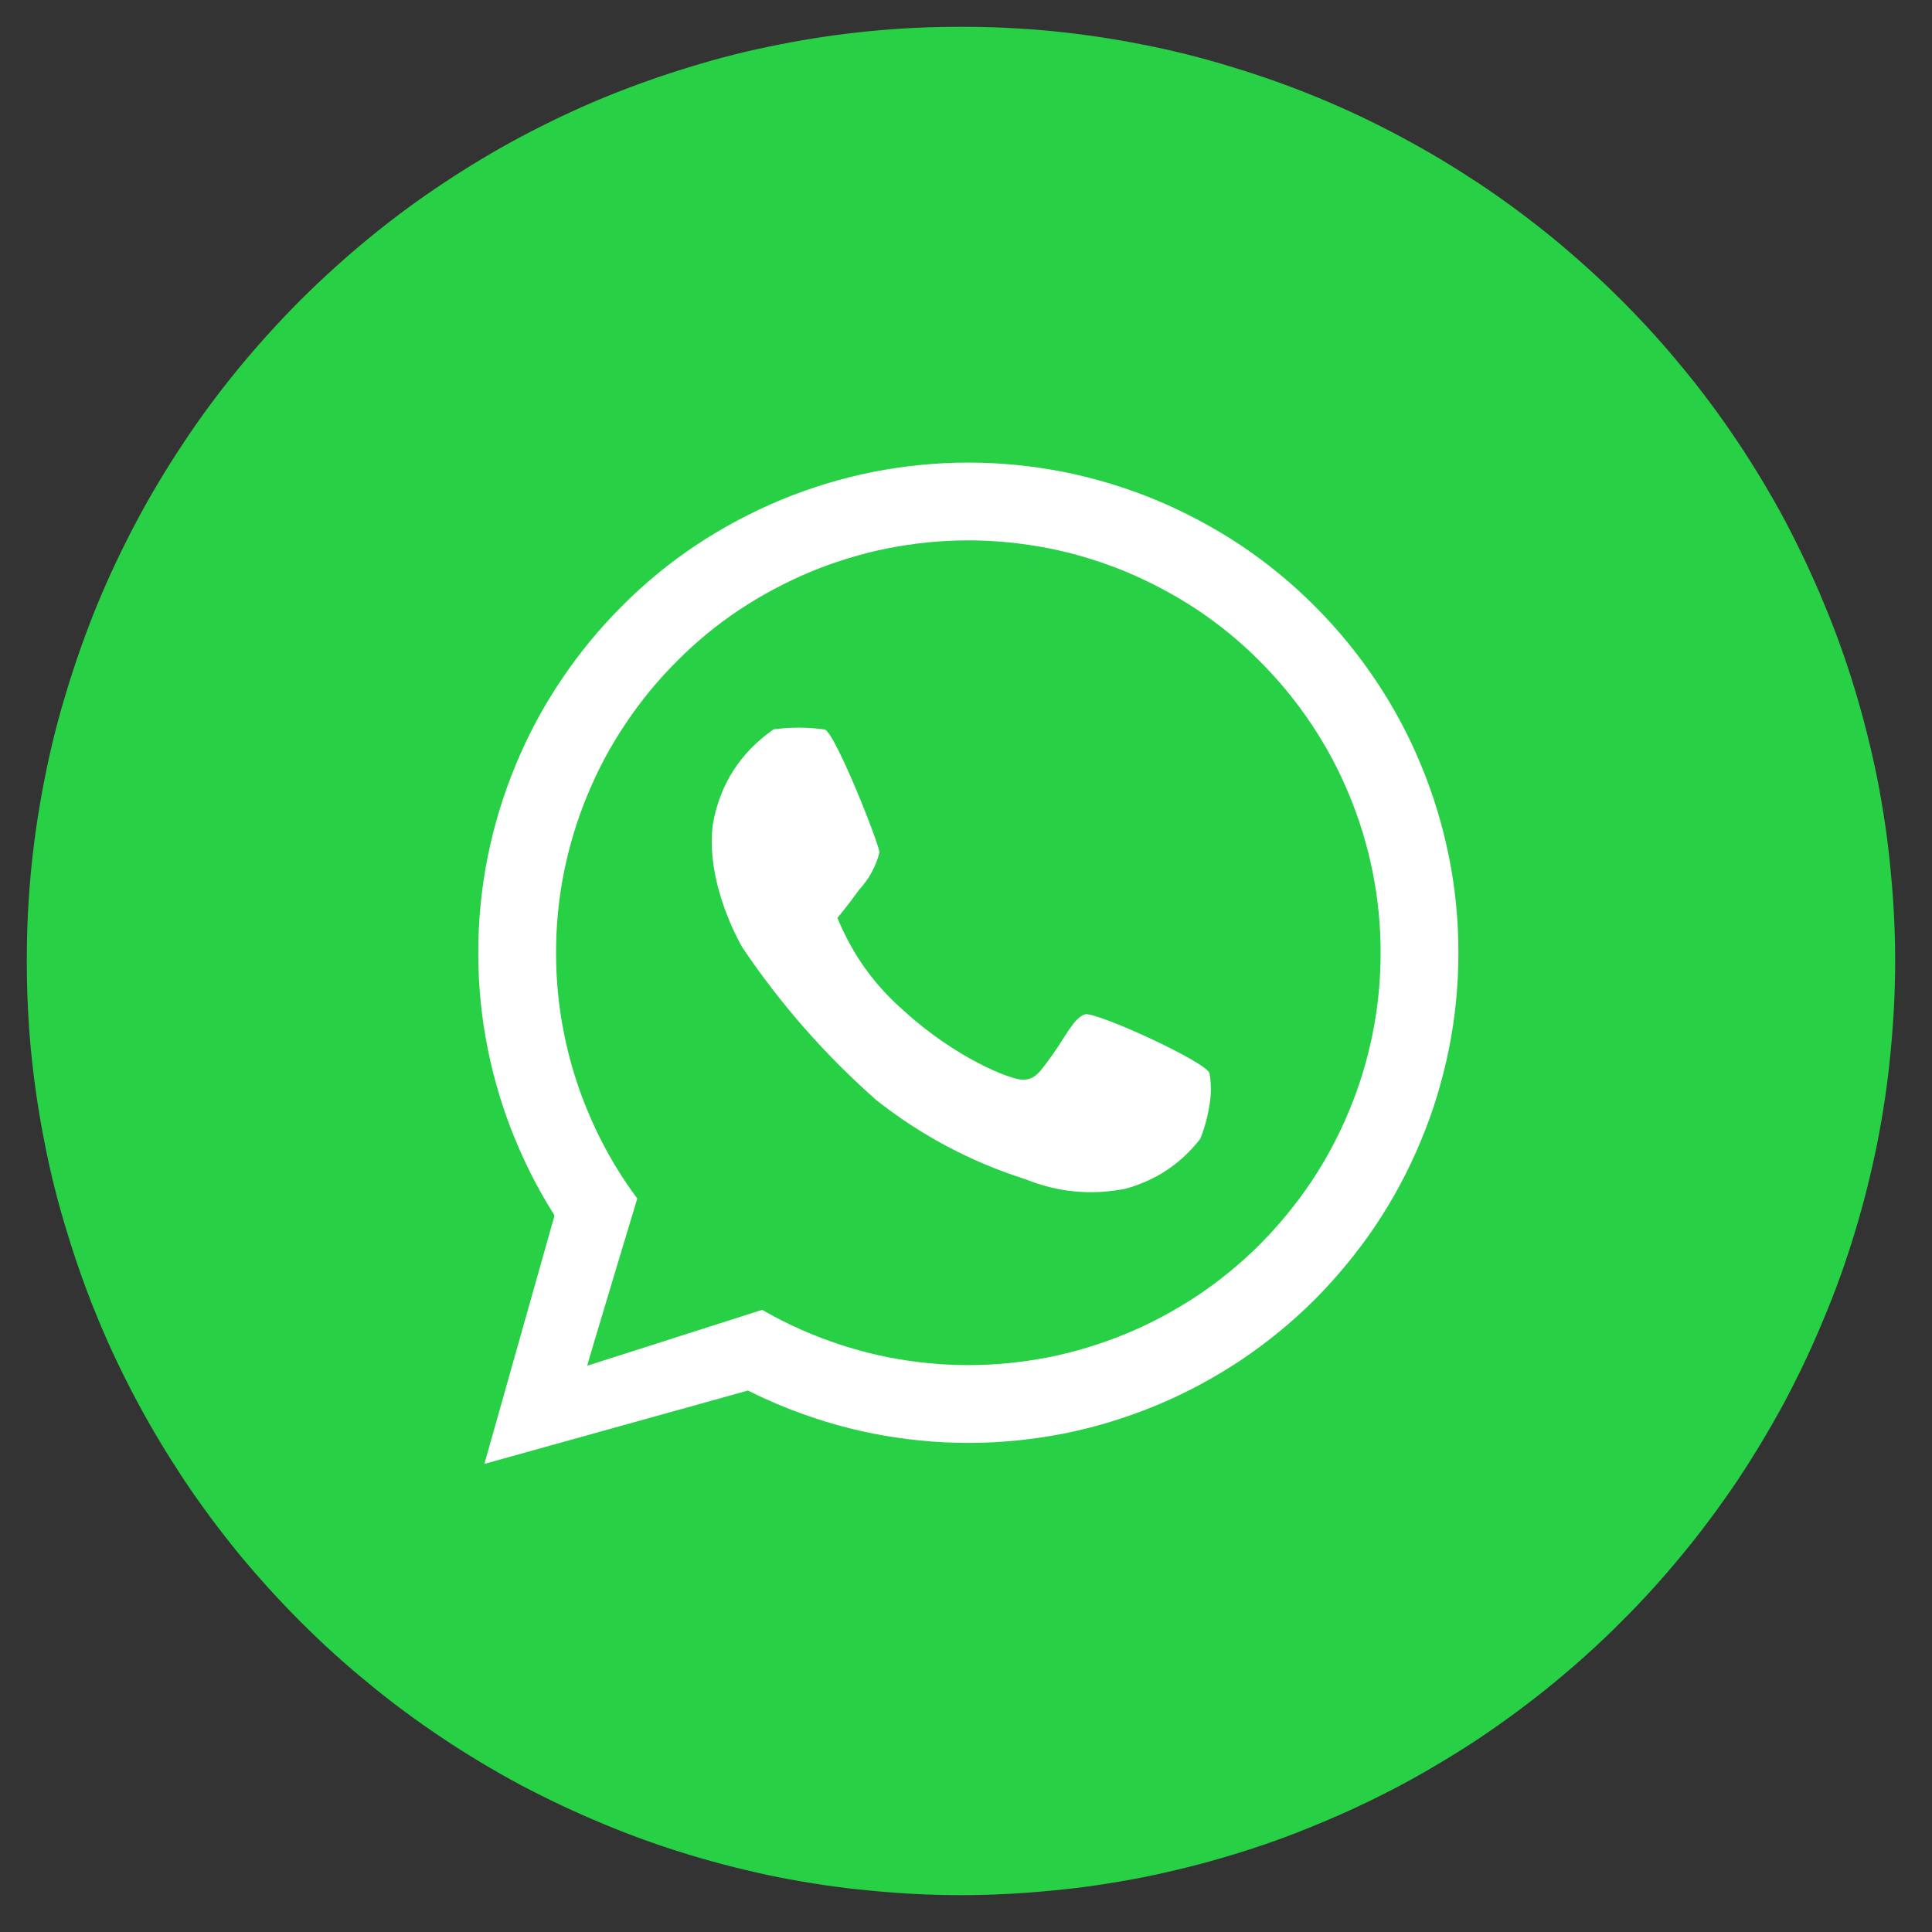
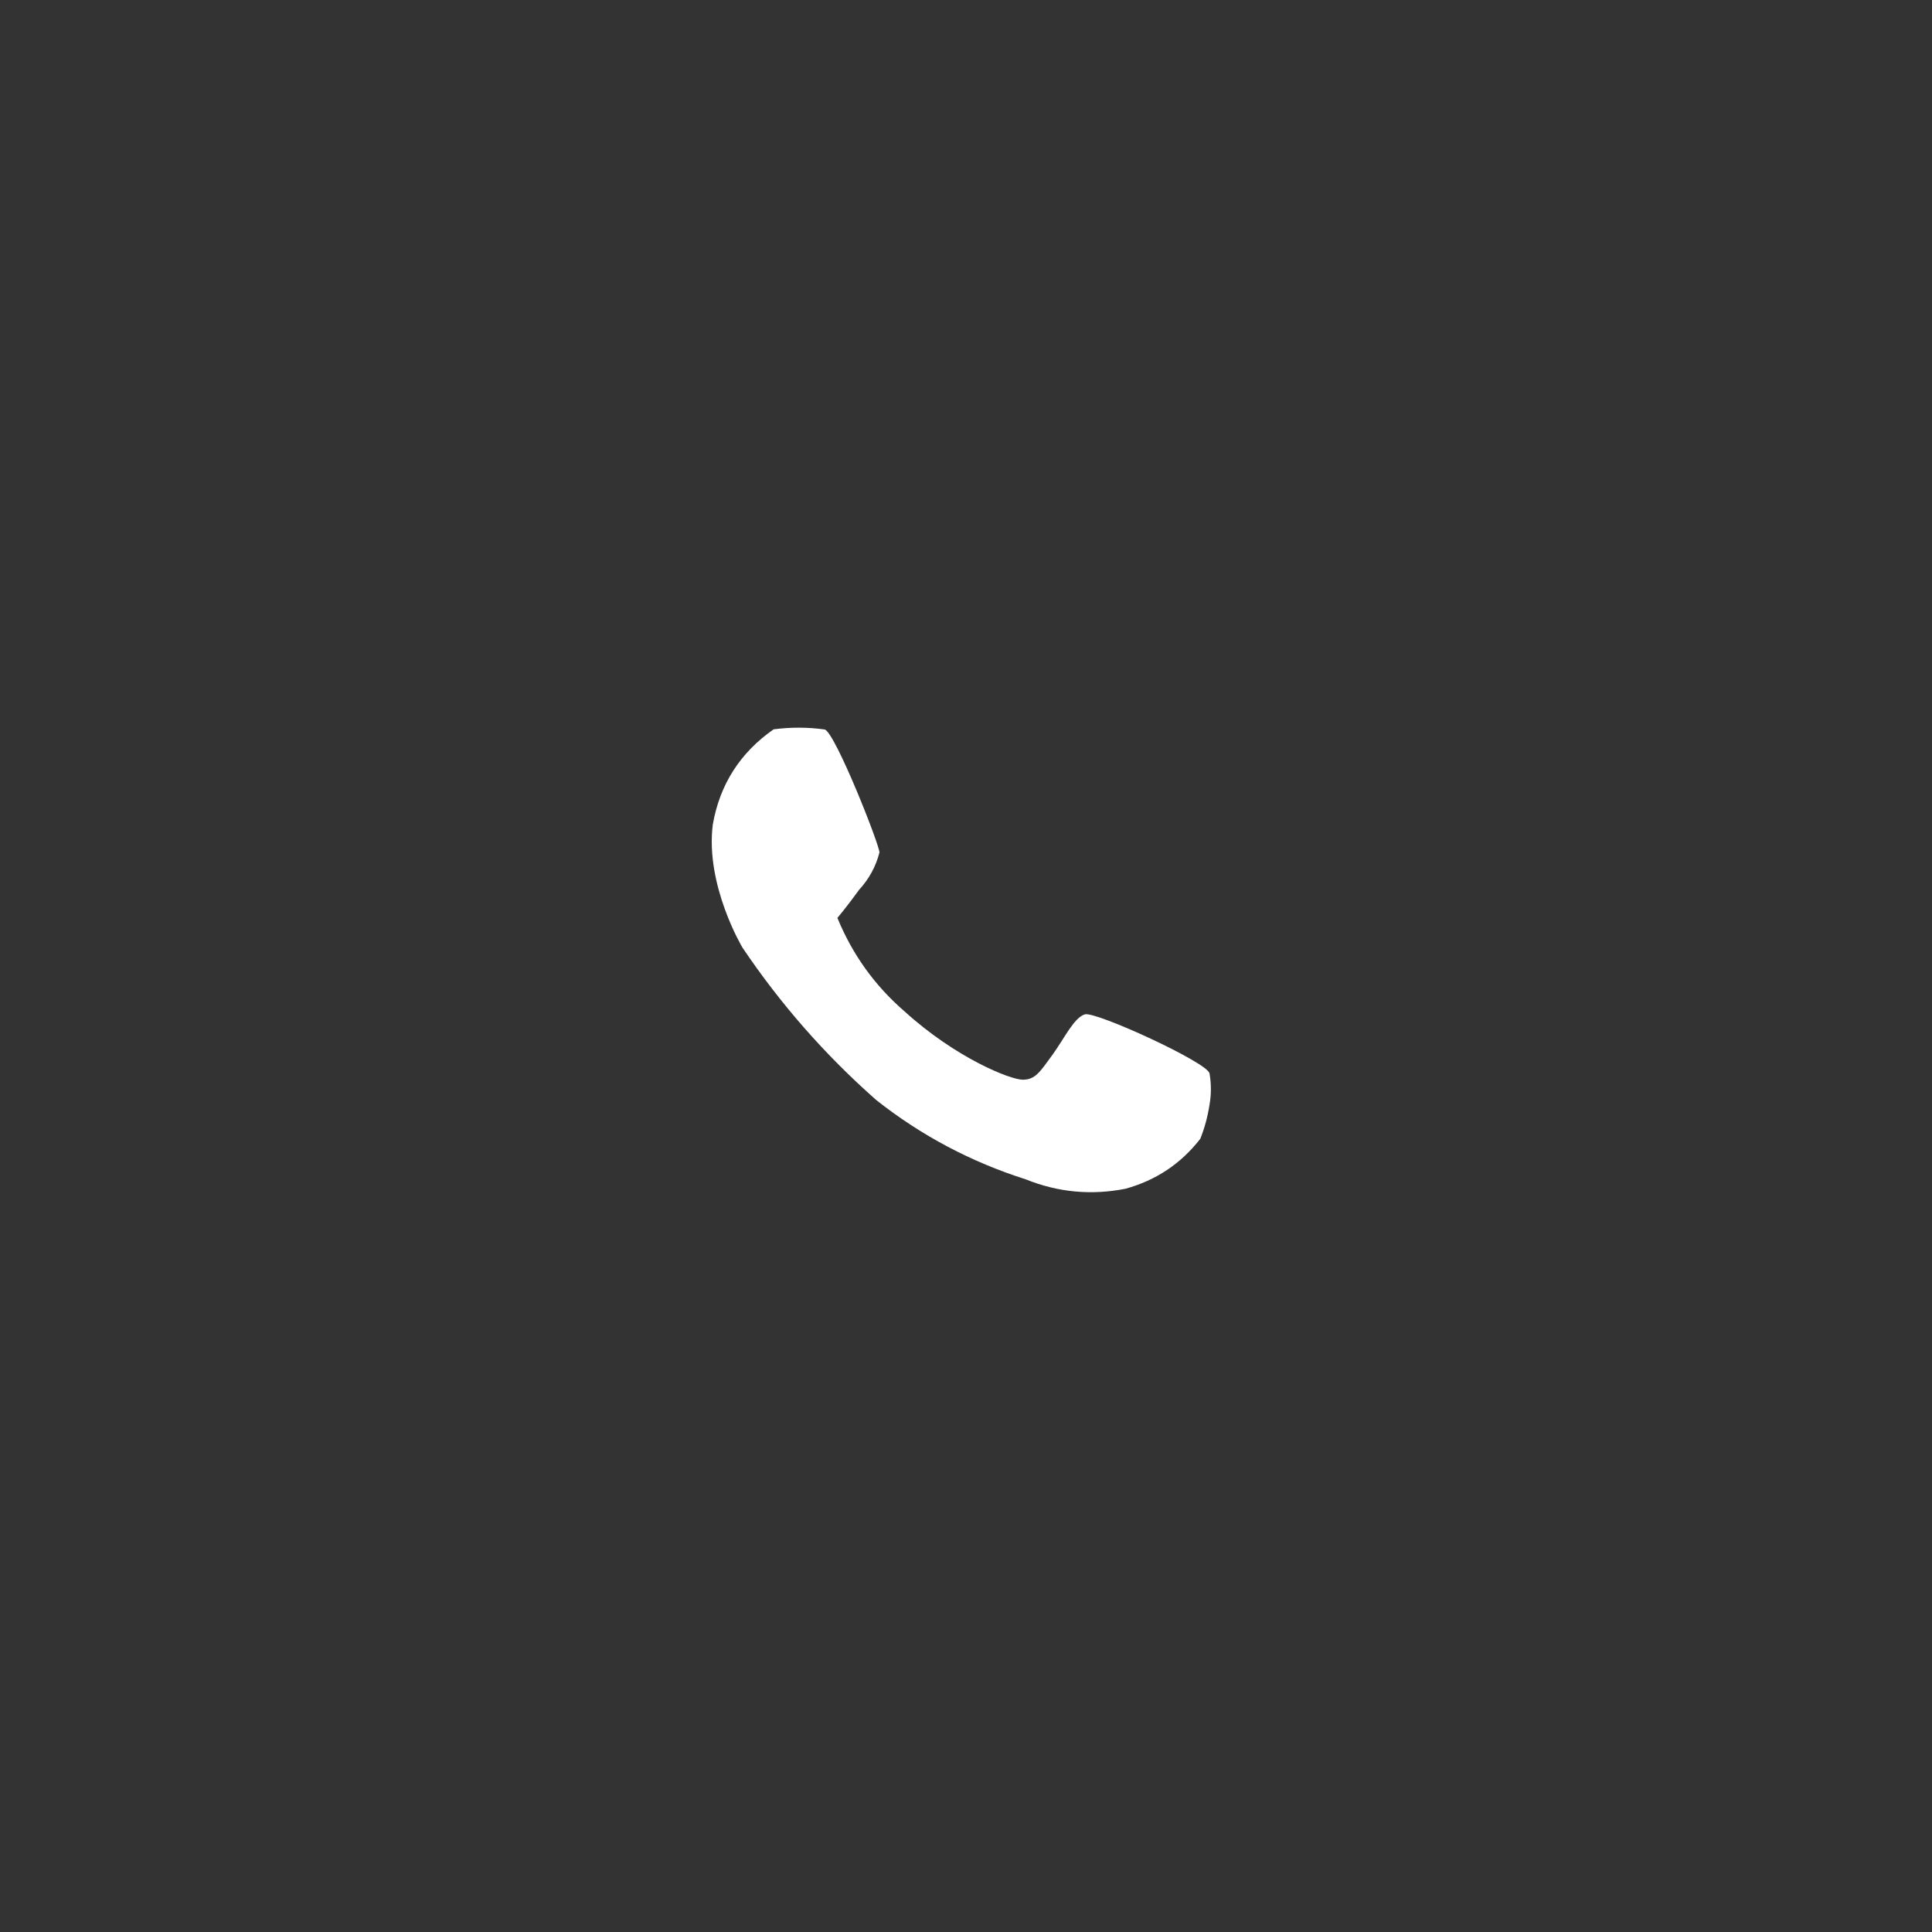
<svg xmlns="http://www.w3.org/2000/svg" width="50" zoomAndPan="magnify" viewBox="0 0 37.5 37.5" height="50" preserveAspectRatio="xMidYMid meet" version="1.0">
  <rect x="0" y="0" width="37.5" height="37.5" fill="#333333" stroke="none" />
  <defs>
    <clipPath id="28c0cd780b">
      <path d="M 0.52 0.52 L 36.785 0.52 L 36.785 36.785 L 0.52 36.785 Z M 0.52 0.52 " clip-rule="nonzero" />
    </clipPath>
    <clipPath id="05e9f51695">
-       <path d="M 1 1 L 36.785 1 L 36.785 36 L 1 36 Z M 1 1 " clip-rule="nonzero" />
-     </clipPath>
+       </clipPath>
  </defs>
  <g clip-path="url(#28c0cd780b)">
-     <path fill="#27d045" d="M 36.785 18.652 C 36.785 19.246 36.754 19.836 36.695 20.43 C 36.641 21.02 36.551 21.605 36.438 22.188 C 36.32 22.77 36.176 23.348 36.004 23.914 C 35.832 24.484 35.633 25.043 35.402 25.59 C 35.176 26.141 34.922 26.676 34.645 27.199 C 34.363 27.723 34.059 28.23 33.73 28.727 C 33.398 29.219 33.047 29.695 32.668 30.156 C 32.293 30.613 31.895 31.055 31.473 31.473 C 31.055 31.895 30.613 32.293 30.156 32.668 C 29.695 33.047 29.219 33.398 28.727 33.73 C 28.23 34.059 27.723 34.363 27.199 34.645 C 26.676 34.922 26.141 35.176 25.59 35.402 C 25.043 35.633 24.484 35.832 23.914 36.004 C 23.348 36.176 22.77 36.32 22.188 36.438 C 21.605 36.551 21.02 36.641 20.43 36.695 C 19.836 36.754 19.246 36.785 18.652 36.785 C 18.059 36.785 17.465 36.754 16.875 36.695 C 16.281 36.641 15.695 36.551 15.113 36.438 C 14.531 36.32 13.957 36.176 13.387 36.004 C 12.82 35.832 12.262 35.633 11.711 35.402 C 11.164 35.176 10.629 34.922 10.102 34.645 C 9.578 34.363 9.07 34.059 8.578 33.73 C 8.082 33.398 7.605 33.047 7.148 32.668 C 6.688 32.293 6.25 31.895 5.828 31.473 C 5.41 31.055 5.012 30.613 4.633 30.156 C 4.258 29.695 3.902 29.219 3.574 28.727 C 3.246 28.23 2.938 27.723 2.66 27.199 C 2.379 26.676 2.125 26.141 1.898 25.59 C 1.672 25.043 1.473 24.484 1.301 23.914 C 1.125 23.348 0.98 22.77 0.867 22.188 C 0.75 21.605 0.664 21.02 0.605 20.43 C 0.547 19.836 0.52 19.246 0.52 18.652 C 0.52 18.059 0.547 17.465 0.605 16.875 C 0.664 16.281 0.75 15.695 0.867 15.113 C 0.98 14.531 1.125 13.957 1.301 13.387 C 1.473 12.82 1.672 12.262 1.898 11.711 C 2.125 11.164 2.379 10.629 2.66 10.102 C 2.938 9.578 3.246 9.07 3.574 8.578 C 3.902 8.082 4.258 7.605 4.633 7.148 C 5.012 6.688 5.41 6.25 5.828 5.828 C 6.25 5.41 6.688 5.012 7.148 4.633 C 7.605 4.258 8.082 3.902 8.578 3.574 C 9.07 3.246 9.578 2.938 10.102 2.66 C 10.629 2.379 11.164 2.125 11.711 1.898 C 12.262 1.672 12.82 1.473 13.387 1.301 C 13.957 1.125 14.531 0.98 15.113 0.867 C 15.695 0.75 16.281 0.664 16.875 0.605 C 17.465 0.547 18.059 0.52 18.652 0.52 C 19.246 0.52 19.836 0.547 20.43 0.605 C 21.02 0.664 21.605 0.75 22.188 0.867 C 22.77 0.98 23.348 1.125 23.914 1.301 C 24.484 1.473 25.043 1.672 25.59 1.898 C 26.141 2.125 26.676 2.379 27.199 2.66 C 27.723 2.938 28.23 3.246 28.727 3.574 C 29.219 3.902 29.695 4.258 30.156 4.633 C 30.613 5.012 31.055 5.41 31.473 5.828 C 31.895 6.25 32.293 6.688 32.668 7.148 C 33.047 7.605 33.398 8.082 33.73 8.578 C 34.059 9.07 34.363 9.578 34.645 10.102 C 34.922 10.629 35.176 11.164 35.402 11.711 C 35.633 12.262 35.832 12.82 36.004 13.387 C 36.176 13.957 36.32 14.531 36.438 15.113 C 36.551 15.695 36.641 16.281 36.695 16.875 C 36.754 17.465 36.785 18.059 36.785 18.652 Z M 36.785 18.652 " fill-opacity="1" fill-rule="nonzero" />
-   </g>
+     </g>
  <g clip-path="url(#05e9f51695)">
-     <path stroke-linecap="butt" transform="matrix(0.302, 0, 0, 0.302, 9.282, 8.98)" fill="none" stroke-linejoin="miter" d="M 60.499 31.499 C 60.499 33.399 60.318 35.286 59.943 37.161 C 59.568 39.022 59.025 40.844 58.288 42.602 C 57.565 44.36 56.673 46.027 55.613 47.617 C 54.553 49.194 53.351 50.654 52.007 52.012 C 50.663 53.356 49.189 54.558 47.612 55.618 C 46.022 56.665 44.355 57.569 42.597 58.293 C 40.839 59.017 39.03 59.573 37.156 59.948 C 35.295 60.31 33.407 60.503 31.495 60.503 C 29.595 60.503 27.707 60.31 25.846 59.948 C 23.972 59.573 22.163 59.017 20.405 58.293 C 18.647 57.569 16.967 56.665 15.39 55.618 C 13.8 54.558 12.339 53.356 10.995 52.012 C 9.651 50.654 8.449 49.194 7.389 47.617 C 6.329 46.027 5.437 44.36 4.714 42.602 C 3.977 40.844 3.434 39.022 3.059 37.161 C 2.684 35.286 2.503 33.399 2.503 31.499 C 2.503 29.599 2.684 27.712 3.059 25.838 C 3.434 23.977 3.977 22.167 4.714 20.397 C 5.437 18.639 6.329 16.971 7.389 15.395 C 8.449 13.805 9.651 12.344 10.995 11 C 12.339 9.643 13.8 8.441 15.39 7.381 C 16.967 6.334 18.647 5.442 20.405 4.705 C 22.163 3.982 23.972 3.426 25.846 3.051 C 27.707 2.689 29.595 2.495 31.495 2.495 C 33.407 2.495 35.295 2.689 37.156 3.051 C 39.03 3.426 40.839 3.982 42.597 4.705 C 44.355 5.442 46.022 6.334 47.612 7.381 C 49.189 8.441 50.663 9.643 52.007 11 C 53.351 12.344 54.553 13.805 55.613 15.395 C 56.673 16.971 57.565 18.639 58.288 20.397 C 59.025 22.167 59.568 23.977 59.943 25.838 C 60.318 27.712 60.499 29.599 60.499 31.499 Z M 60.499 31.499 " stroke="#ffffff" stroke-width="5" stroke-opacity="1" stroke-miterlimit="4" />
-   </g>
-   <path fill="#ffffff" d="M 10.793 23.488 L 9.402 28.414 L 14.512 26.992 L 14.781 25.422 L 11.457 26.48 L 12.336 23.305 Z M 10.793 23.488 " fill-opacity="1" fill-rule="nonzero" />
-   <path fill="#27d045" d="M 11.398 26.508 C 11.398 26.48 12.457 22.973 12.457 22.973 L 14.996 25.359 Z M 11.398 26.508 " fill-opacity="1" fill-rule="nonzero" />
+     </g>
  <path fill="#ffffff" d="M 15.016 14.156 C 14.367 14.609 13.973 15.223 13.836 16 C 13.684 17.18 14.41 18.391 14.41 18.391 C 15.148 19.488 16.016 20.477 17.008 21.352 C 17.883 22.043 18.852 22.555 19.91 22.891 C 20.539 23.145 21.184 23.203 21.844 23.074 C 22.438 22.91 22.918 22.59 23.297 22.105 C 23.383 21.891 23.441 21.672 23.477 21.441 C 23.512 21.242 23.512 21.039 23.477 20.836 C 23.445 20.625 21.27 19.629 21.059 19.688 C 20.848 19.75 20.668 20.141 20.426 20.477 C 20.184 20.809 20.094 20.957 19.852 20.957 C 19.609 20.957 18.551 20.535 17.555 19.629 C 16.977 19.129 16.543 18.523 16.254 17.816 C 16.254 17.816 16.434 17.605 16.676 17.27 C 16.867 17.062 17 16.82 17.07 16.547 C 17.07 16.395 16.223 14.25 16.012 14.16 C 15.68 14.113 15.348 14.113 15.016 14.156 Z M 15.016 14.156 " fill-opacity="1" fill-rule="nonzero" />
</svg>